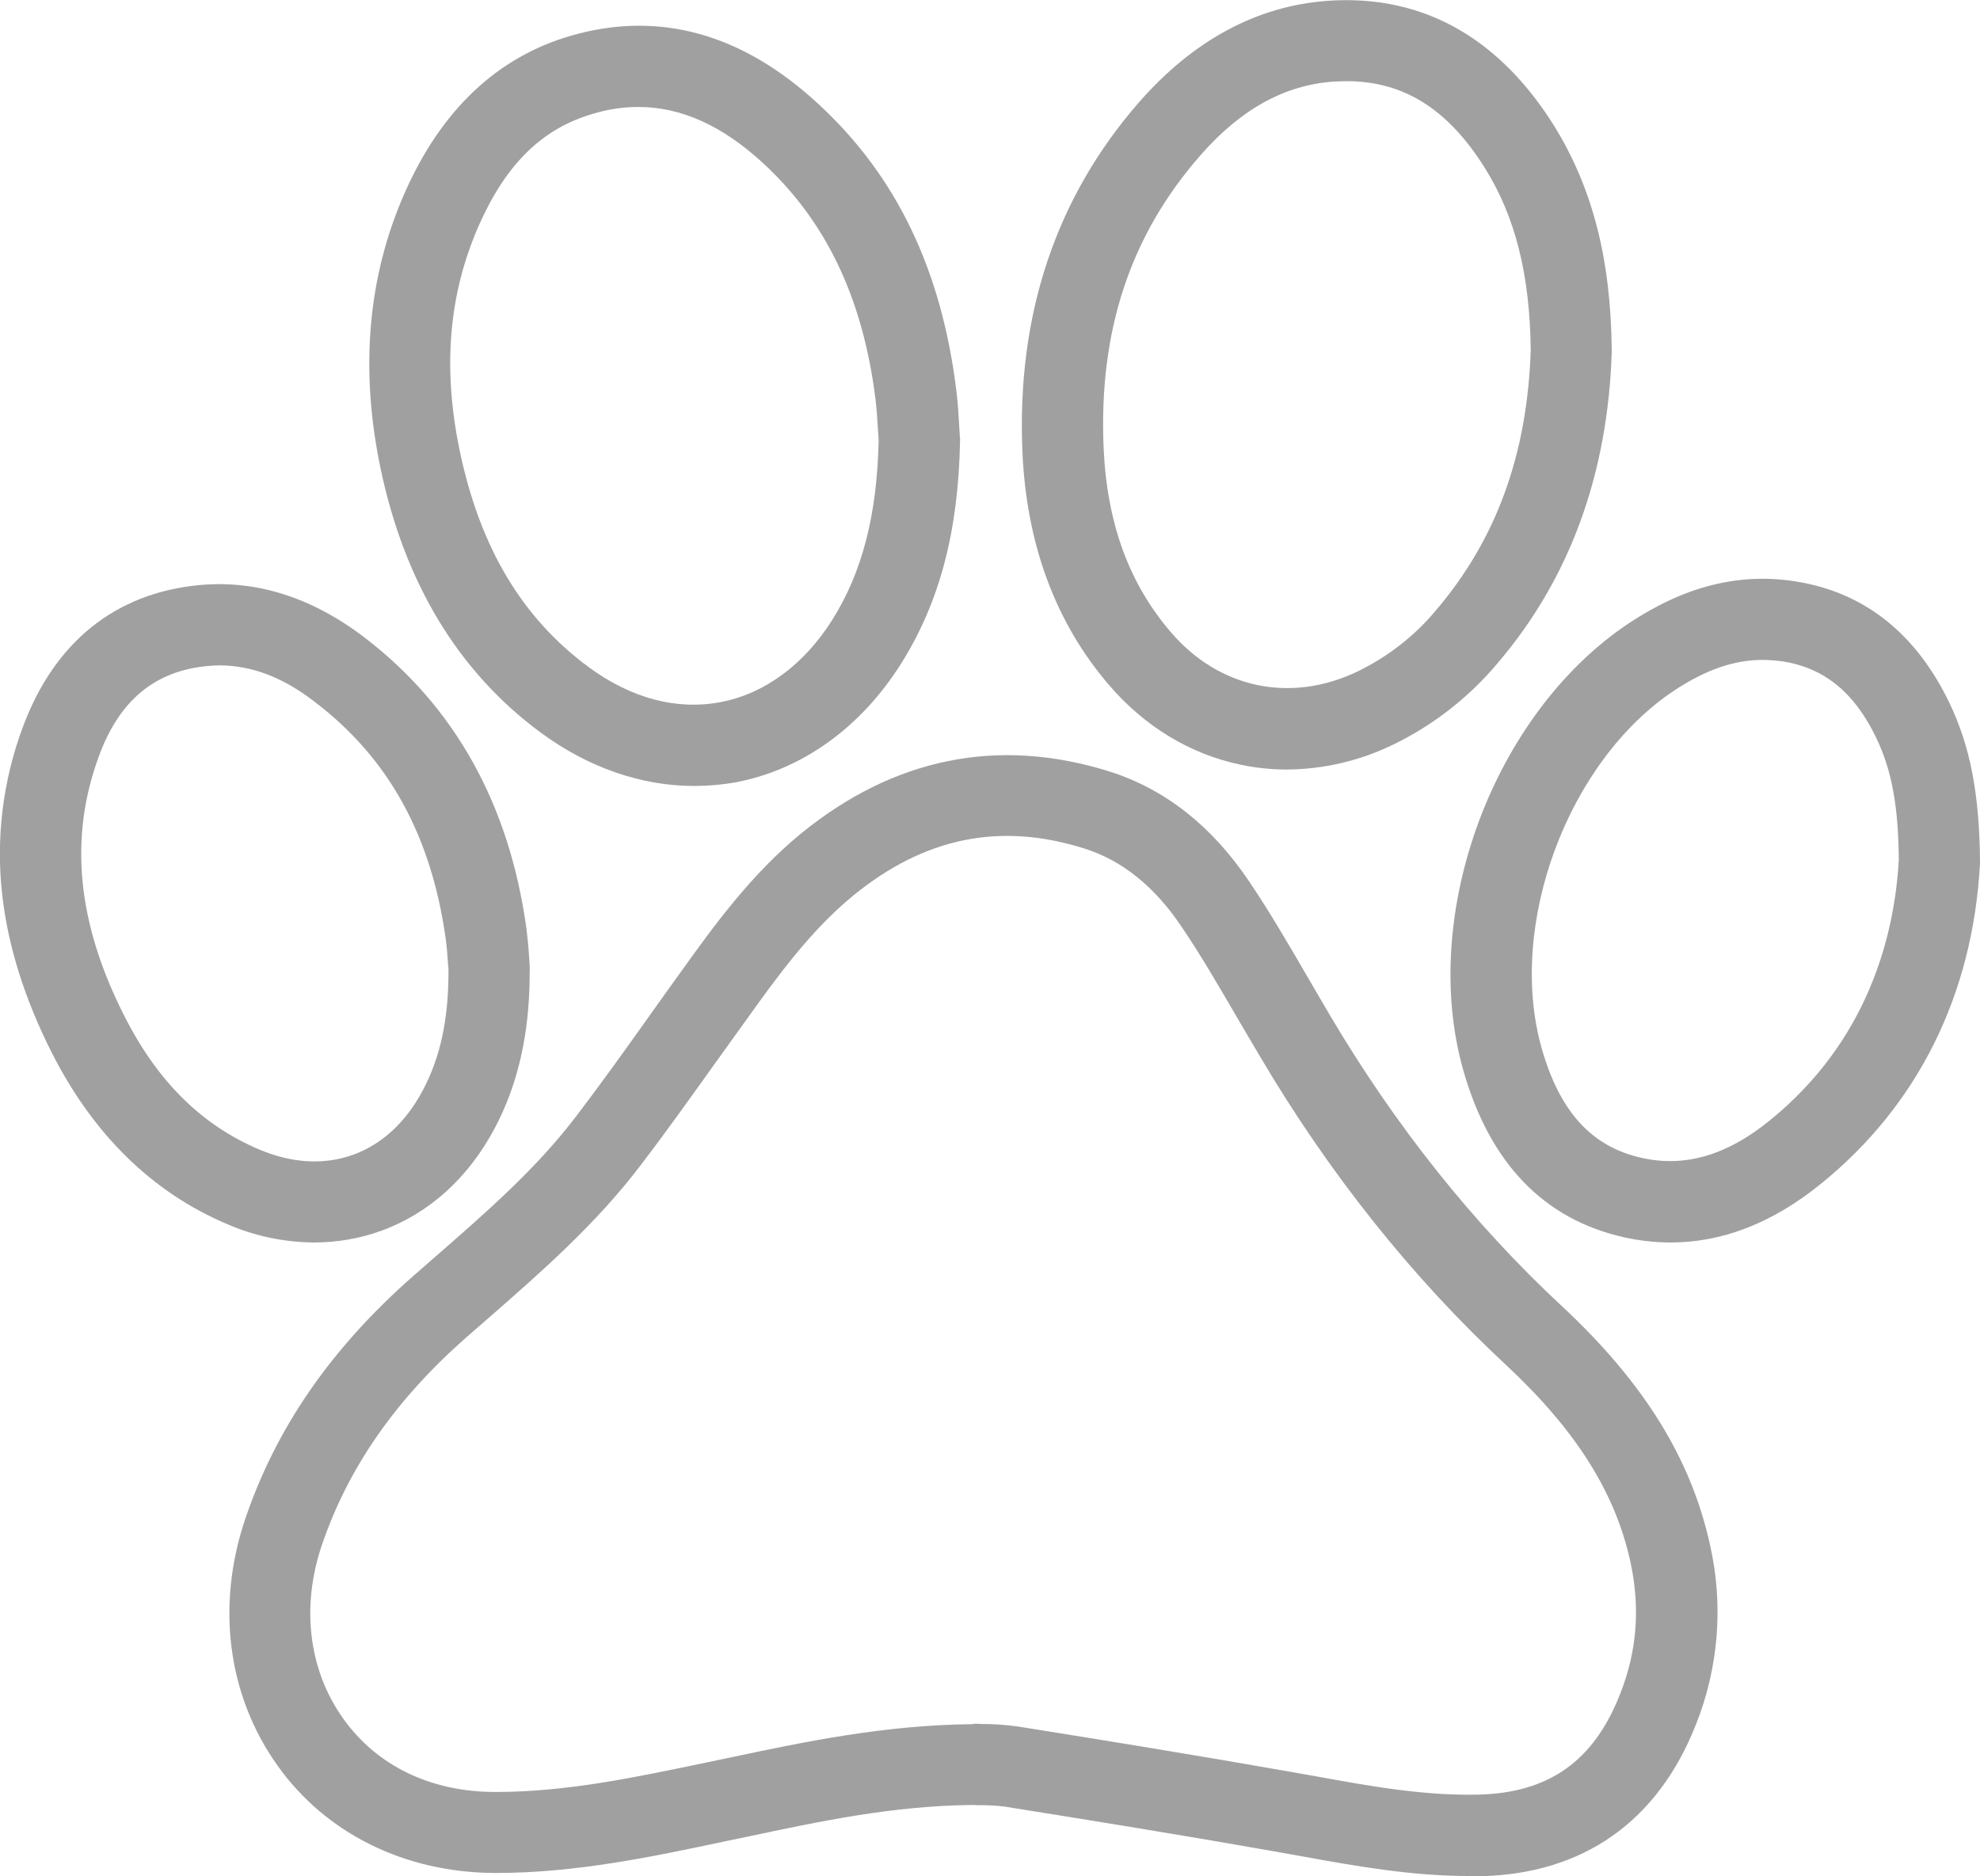
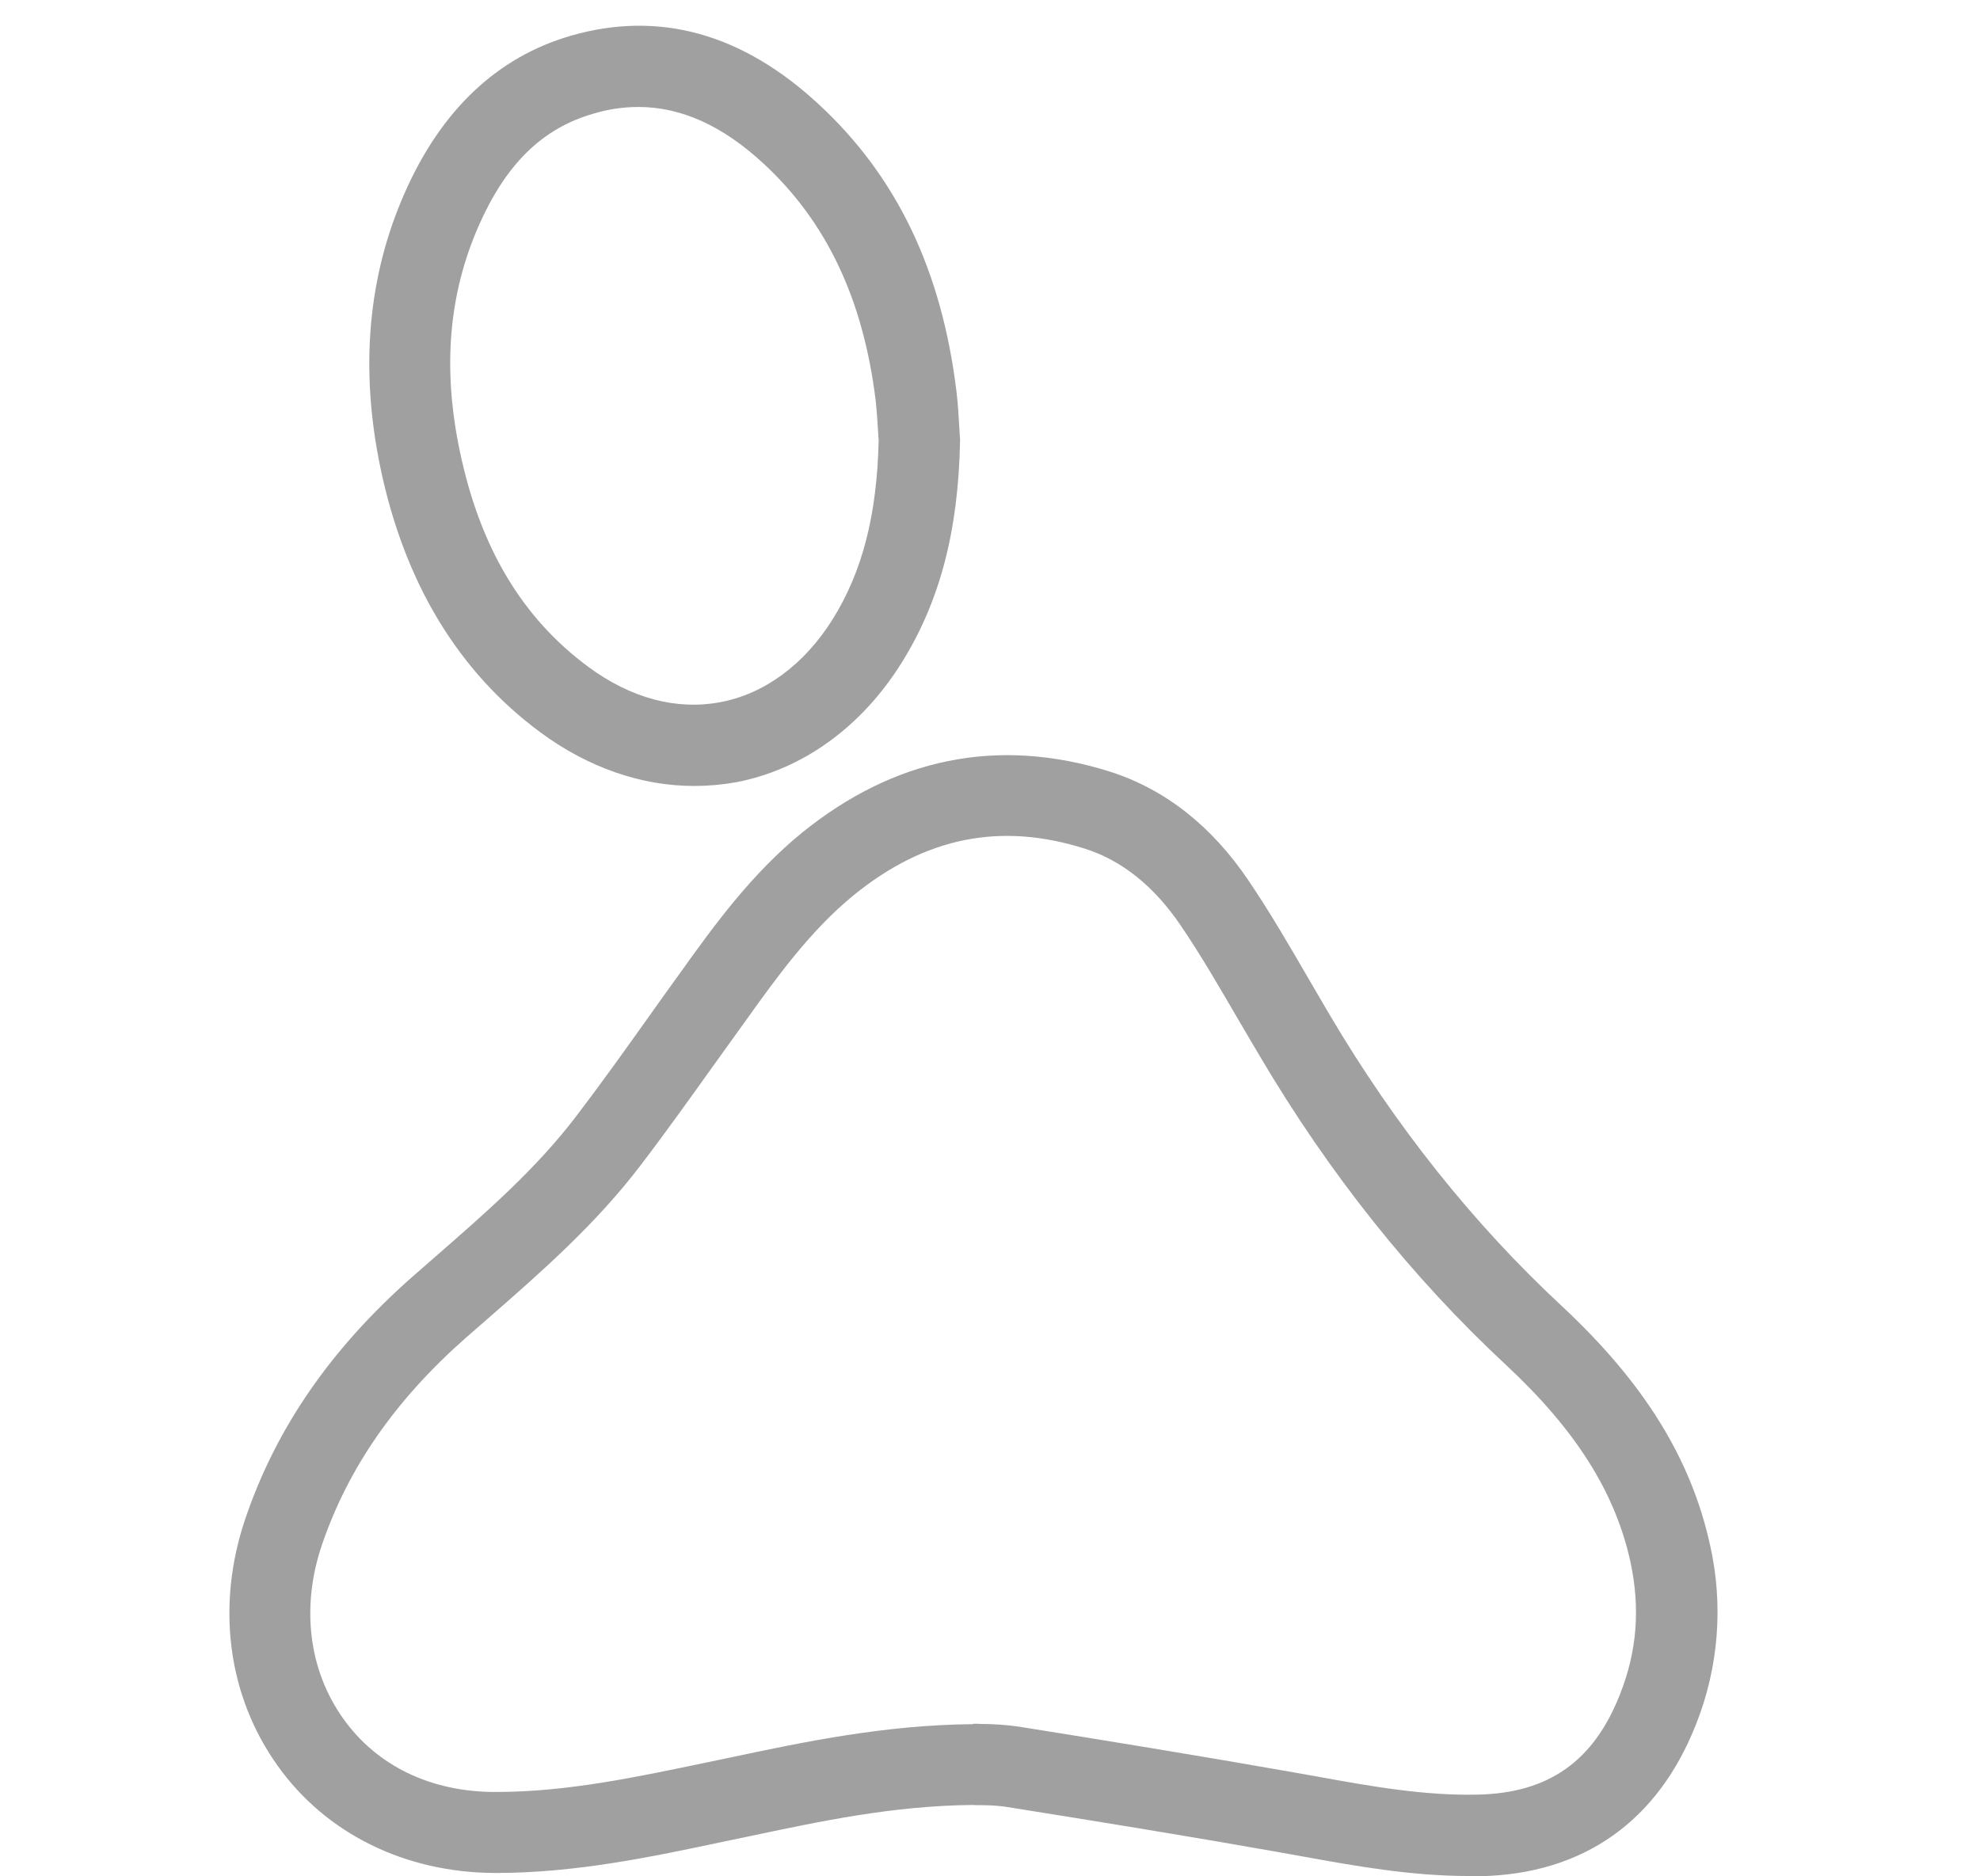
<svg xmlns="http://www.w3.org/2000/svg" version="1.1" id="Calque_1" x="0px" y="0px" viewBox="0 0 975.3 924.3" style="enable-background:new 0 0 975.3 924.3;" xml:space="preserve">
  <style type="text/css">
	.st0{fill:#A0A0A0;}
</style>
  <path class="st0" d="M723.5,924.2c-28.4,0-55.7-4.9-82.2-9.7c-4.3-0.8-8.5-1.5-12.8-2.3c-45.3-8-91-15.4-133.7-22.2  c-3.9-0.5-7.9-0.7-11.8-0.7c-1.4,0-2.7,0-4-0.1c-39.2,0.4-74.4,7.9-111.7,15.8l-10.1,2.1c-36.2,7.7-73.7,15.6-112.9,15.6h-0.7  c-44.1-0.2-83.1-19.4-106.9-52.9c-24.6-34.5-30.4-78.9-15.8-121.8c15.2-44.7,42.1-83.6,82.2-119c3.7-3.2,7.3-6.4,11-9.6  c25.8-22.5,50.1-43.7,69.8-69.6c12.2-16,24.2-32.8,35.8-49.1c5.1-7.2,10.4-14.6,15.6-21.8c16.2-22.6,34.7-48.3,59.9-68.8  c22.4-18.1,46.4-30,71.5-35.1c25.7-5.3,52.5-3.5,79.9,5.1c27.1,8.6,50.2,26.7,68.4,53.7c10.7,15.8,20.3,32.4,29.6,48.4  c3.4,5.8,6.9,11.9,10.4,17.8c32.3,54.7,70.8,103,114.4,143.5c40.3,37.6,63.5,74.9,72.9,117.5c6.7,29.5,4.3,60.4-6.9,88.5  c-18.8,47.8-55.5,73.7-106.2,74.8C727.2,924.2,725.3,924.2,723.5,924.2z M479.7,849.2h0.5c0.9,0,2,0,3.2,0.1  c5.9,0,11.8,0.4,17.7,1.2c42.8,6.8,88.7,14.3,134.2,22.3c4.3,0.8,8.7,1.5,13,2.3c27.4,5,53.4,9.6,79.8,9c34.8-0.8,57-16.5,69.9-49.5  c8.4-21.2,10-42.5,5.1-65.2c-7.5-34.3-27-65-61.1-96.8c-46.4-43.1-87.3-94.4-121.5-152.4c-3.6-6-7.1-12.1-10.6-18  c-9.4-16.1-18.2-31.4-28.2-46.1c-13.1-19.4-29-32.2-47.3-38c-41.5-13.2-78.8-5.7-114,23c-21.1,17.2-37.9,40.5-52.7,61.2  c-5.2,7.2-10.5,14.6-15.6,21.7c-11.8,16.5-23.9,33.5-36.5,50c-22.1,29.1-49.2,52.8-75.3,75.6c-3.6,3.2-7.3,6.3-10.9,9.5  c-34.8,30.7-57.9,64.1-70.8,101.9c-10.4,30.5-6.6,61.8,10.5,85.7c16.5,23.2,43,36,74.5,36.1h0.6c35,0,68.8-7.2,104.6-14.7l10.1-2.1  c37.7-8,76.8-16.2,120.2-16.6L479.7,849.2z" />
-   <path class="st0" d="M633.9,379.1c-7.7,0-15.4-0.8-22.9-2.4c-24.8-5.2-47.2-18.8-64.7-39.2c-26.4-30.7-40.8-69.6-42.7-115.4  c-2.8-67.2,16.6-125.1,57.7-172c26.8-30.5,58-47.2,92.7-49.7c24.1-1.7,46.2,3.2,65.7,14.8c17.4,10.3,32.8,26,45.7,46.6  c19,30.6,28.1,65.8,28.5,110.8v0.4v0.4c-1.9,60.3-20.8,111.9-56.3,153.4c-14.2,16.9-31.8,30.6-51.7,40.2  C669.7,374.8,651.9,379,633.9,379.1z M663.4,40c-2.1,0-4.3,0.1-6.5,0.2c-24.2,1.7-45.7,13.6-65.5,36.2  c-34.6,39.4-50.2,86.5-47.8,143.9c1.6,37.2,12.4,67,33.1,91.1c23.8,27.8,59,35.2,92,19.4c14.8-7.2,28-17.4,38.5-30  C737,265.9,752.3,224,754,172.5c-0.4-37.2-7.6-65.7-22.5-89.6C713.3,53.8,691.5,40,663.4,40z" />
  <path class="st0" d="M341.9,387.2c-26,0-52.3-9.1-75.7-26.4c-40.5-29.9-67-73.8-78.8-130.3c-10.2-48.9-6.2-94.5,12-135.6  c18-40.8,45.6-66.8,81.8-77.3c43.3-12.5,84.4-1.2,122.1,33.8c38.4,35.5,60.5,81.7,67.8,141.2c0.8,6.4,1.1,12.6,1.4,17.6  c0.1,1.8,0.2,3.5,0.3,4.9l0.1,0.9v0.9c-0.8,44.7-10,79.6-28.9,109.8c-19.9,31.7-48.9,52.5-81.6,58.7  C355.6,386.6,348.8,387.2,341.9,387.2z M314.5,52.7c-7.5,0-15,1.1-22.2,3.3c-25.1,7.2-43,24.7-56.4,55c-14.9,33.8-18,70.2-9.4,111.3  c9.9,47.3,30.6,82.1,63.4,106.3c20.9,15.4,43.3,21.4,65,17.3s41.2-18.5,55.1-40.6c14.8-23.6,22-51.7,22.8-88.4  c-0.1-1.4-0.2-2.9-0.3-4.6c-0.3-4.5-0.6-10-1.2-15.2c-6.1-49.6-24.1-87.8-55.3-116.6C356,62,335.6,52.7,314.5,52.7z" />
-   <path class="st0" d="M822.9,612.1c-7.8,0-15.5-0.9-23.1-2.6c-39.5-8.9-66.1-36.6-79.1-82.5c-21.7-77.1,15.1-175.9,82-220.2  c27.4-18.1,54-24.7,81.6-20.4c33.8,5.3,59.3,25.4,75.9,59.8c10.3,21.5,14.8,44.8,15.1,78v0.6v0.6c-3.5,64.6-30.6,119.2-78.5,157.9  C873.1,602.5,848.4,612.1,822.9,612.1z M868.2,325.1c-14.1,0-28.1,4.9-43.4,15c-52.5,34.8-82.5,115.4-65.5,176  c8.9,31.5,24.6,48.8,49.3,54.3c21.3,4.8,41.9-1.2,63-18.3c48.8-39.5,61.6-91.5,63.7-128.4c-0.2-26.8-3.5-44.3-11.1-60.2  c-10.8-22.4-25.5-34.4-46.2-37.7C874.7,325.4,871.5,325.1,868.2,325.1z" />
-   <path class="st0" d="M154.6,612.1c-14.7-0.1-29.2-3.2-42.6-9c-37.1-15.7-66.2-44.3-86.7-84.9C12.1,492,3.9,465.9,1.1,440.9  c-3.2-27.9,0.3-56.3,10.1-82.6C26.8,316.2,57,292,98.6,288.2c28-2.5,55.2,6.2,81,25.9c44.3,33.9,71.1,81.9,79.6,142.6  c0.6,4.7,1.1,9.5,1.5,15.7c0.2,2.3,0.3,4.6,0.2,6.9c0,0.4,0,0.9,0,1.3v0.2c-0.2,28.9-5.8,53.4-17.1,74.8  c-13,24.6-32.4,42.2-56.2,50.8C177.1,610.2,165.9,612.1,154.6,612.1z M108.1,327.8c-1.9,0-3.9,0.1-5.8,0.3  c-25.9,2.4-43.4,16.8-53.5,44.2c-14.9,40.2-10.9,82.1,12.3,127.9c16.3,32.4,38.1,54,66.6,66.1c32.9,13.9,63.8,2.7,80.7-29.4  c8.3-15.8,12.3-33.7,12.5-56.4c0-0.7,0-1.5,0-2.2c0-0.5,0-1.2,0-1.6l-0.1-0.6l-0.1-0.8c-0.3-5.4-0.7-9.4-1.2-13.1  c-7.1-50.6-28.1-88.7-64.3-116.3C139.5,333.7,124,327.8,108.1,327.8z M220.9,476.8L220.9,476.8z" />
</svg>